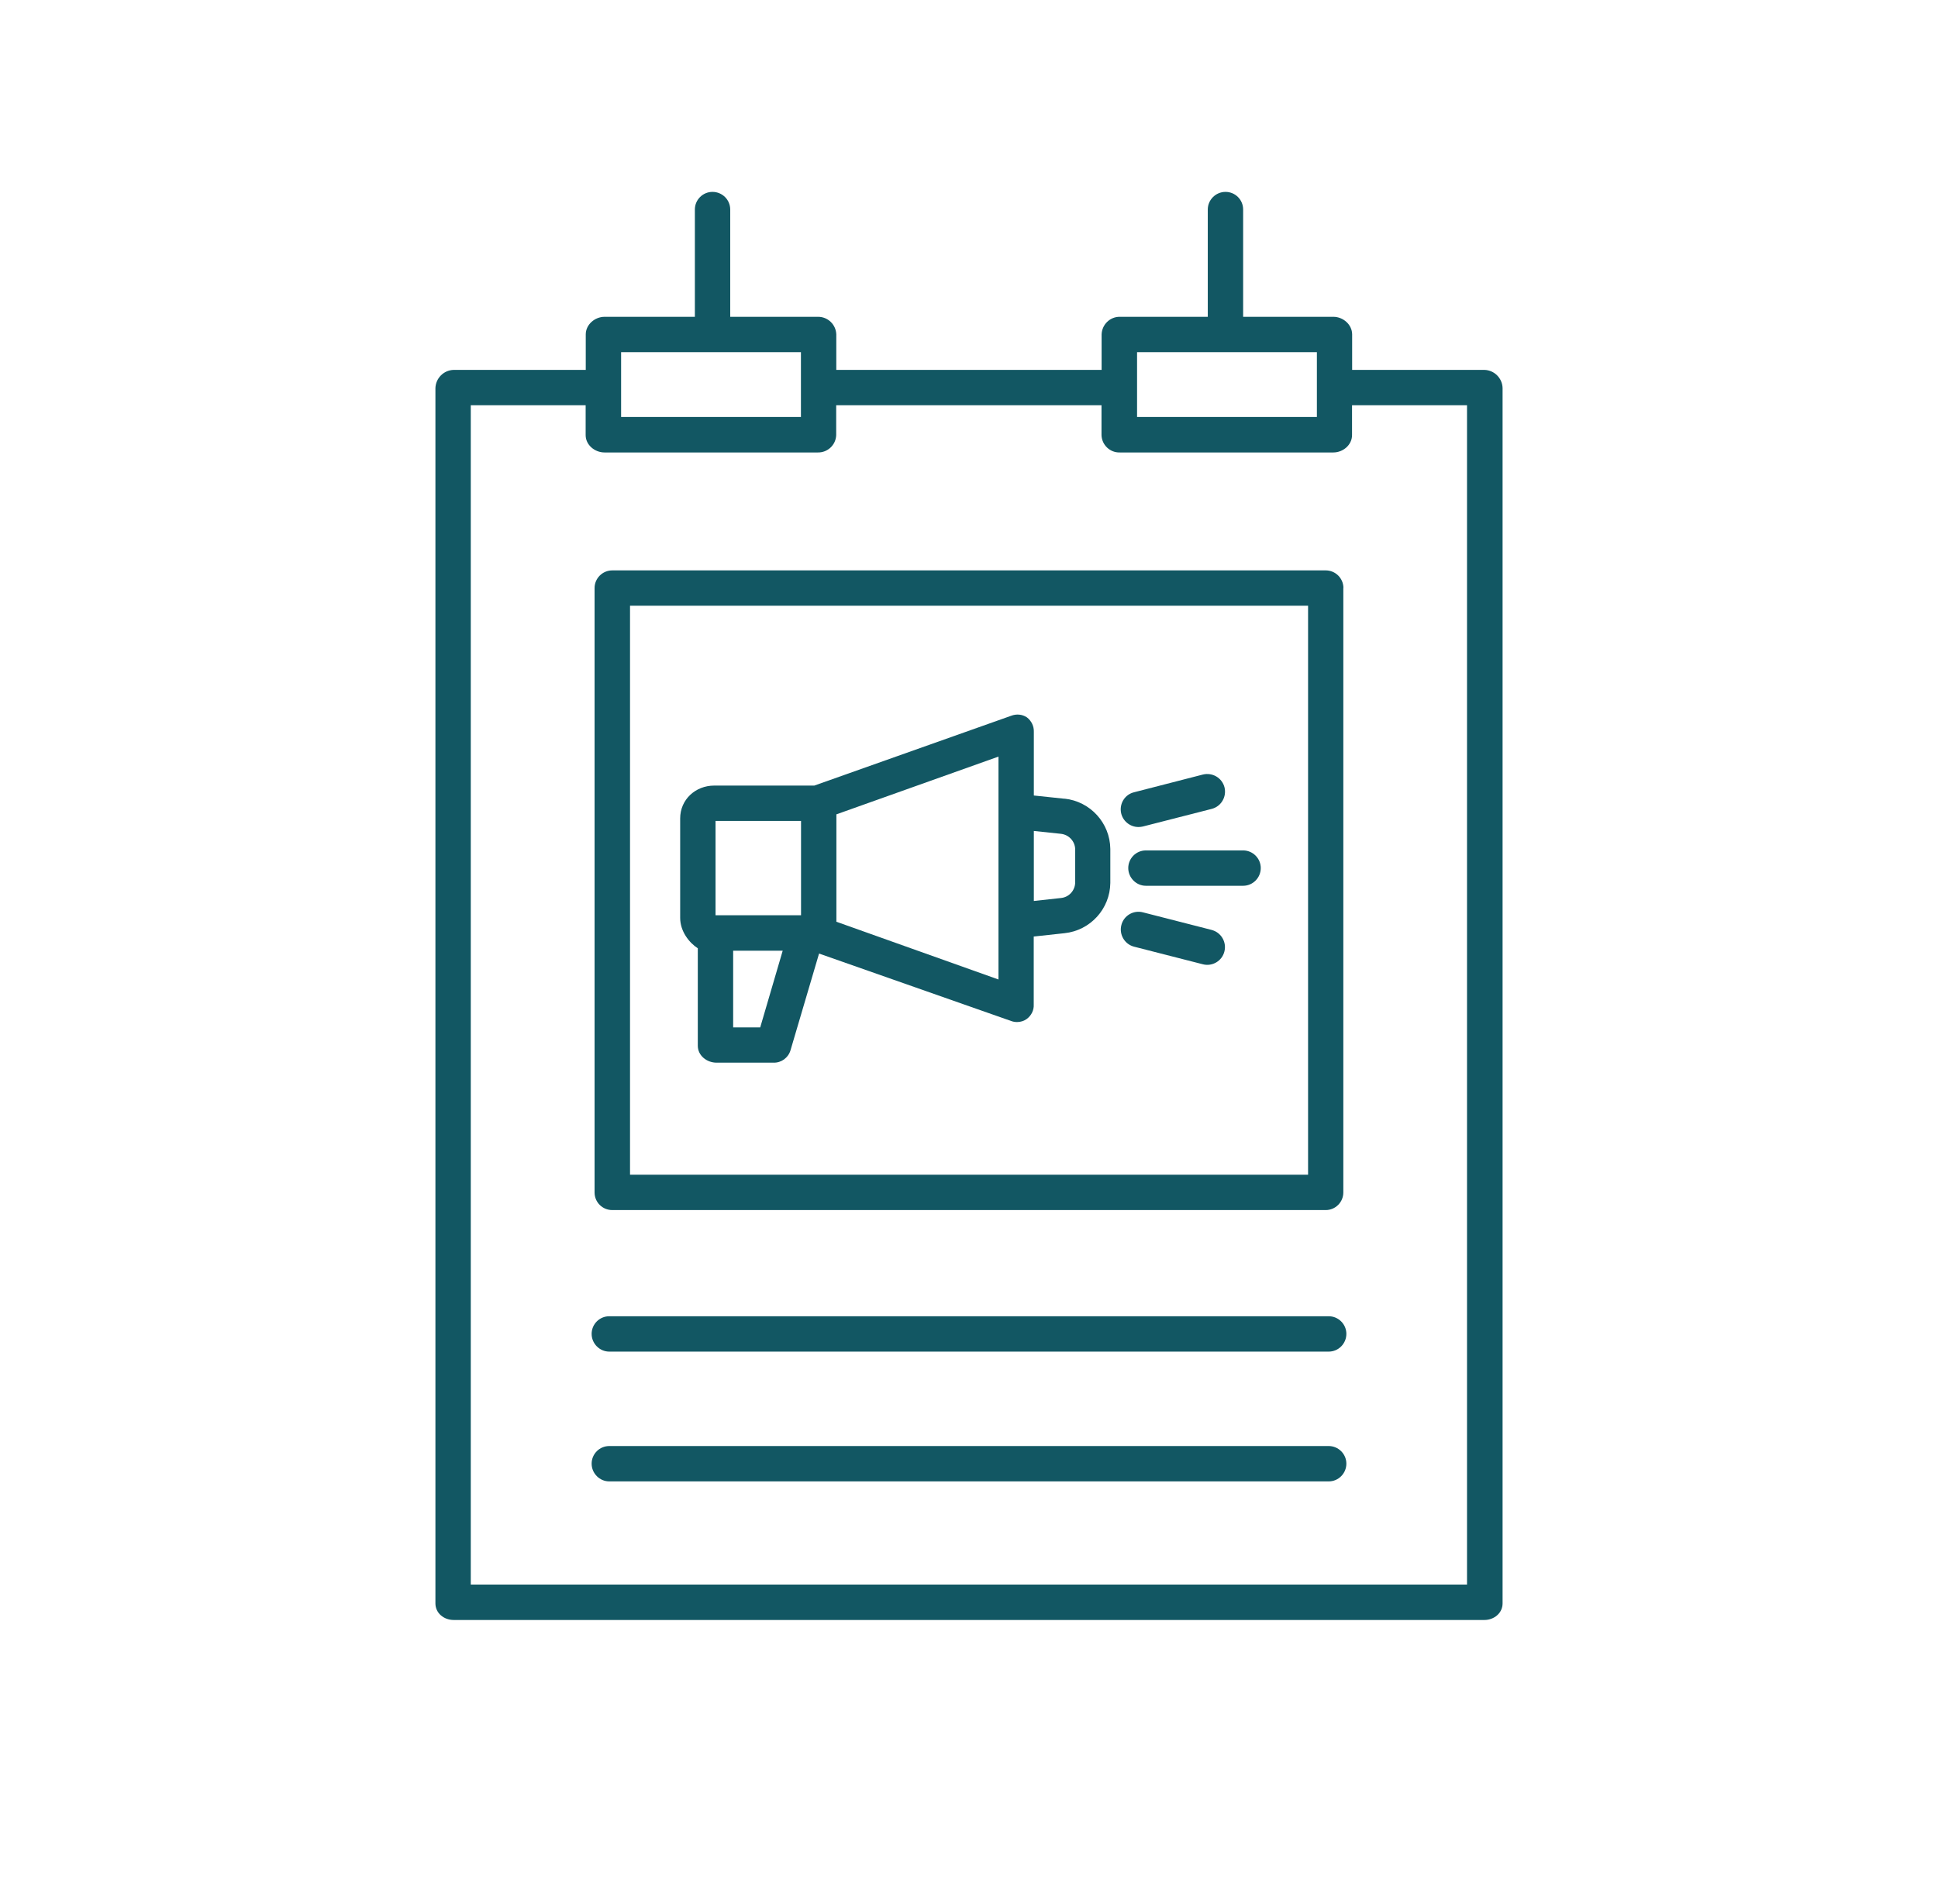
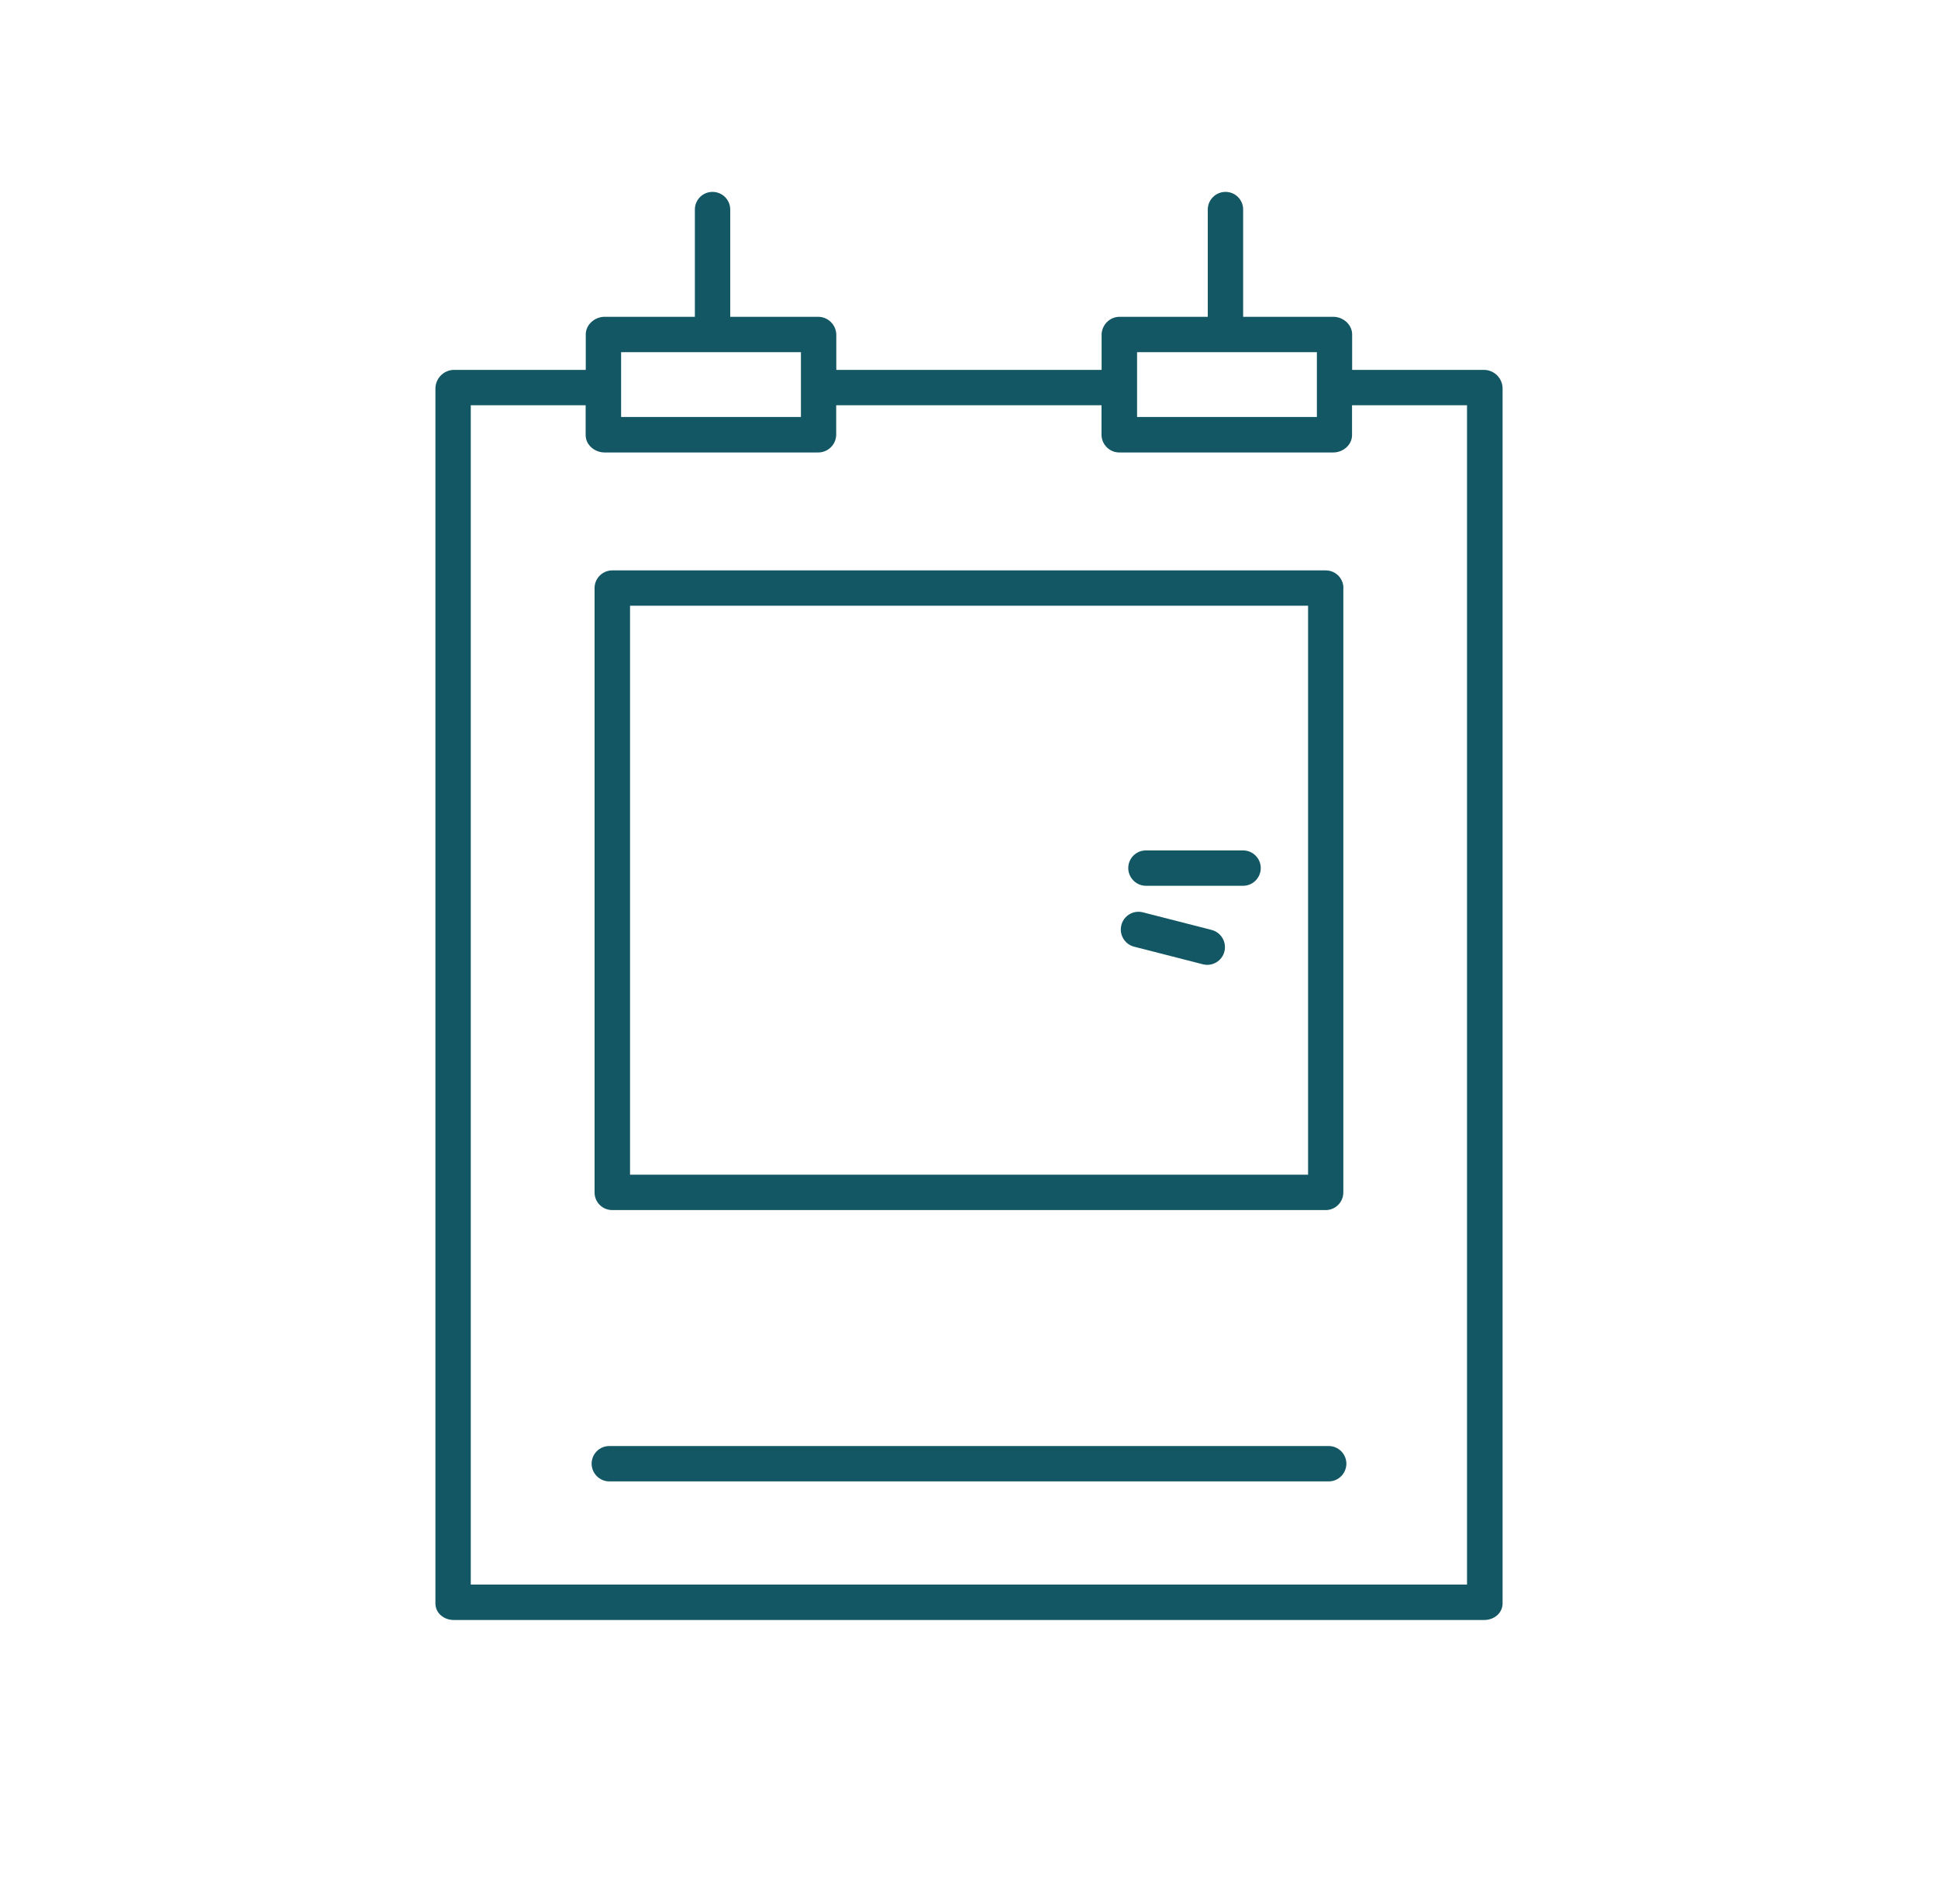
<svg xmlns="http://www.w3.org/2000/svg" id="Layer_1" data-name="Layer 1" viewBox="0 0 191.3 187.9">
  <defs>
    <style>      .cls-1 {        fill: #125763;        stroke-width: 0px;      }    </style>
  </defs>
  <path class="cls-1" d="M44.78,159.9h101.74c.96,0,1.8-.68,1.8-1.64V38.31c-.02-.98-.82-1.78-1.8-1.8h-13.05v-3.5c0-.97-.89-1.74-1.85-1.74h-8.91v-10.59c0-.97-.78-1.74-1.74-1.74s-1.75.78-1.75,1.74v10.59h-8.67c-.97-.02-1.78.76-1.81,1.74v3.5h-26.19v-3.5c-.03-.97-.83-1.75-1.81-1.74h-8.66v-10.59c0-.97-.79-1.74-1.75-1.74s-1.74.78-1.74,1.74v10.59h-8.91c-.97,0-1.86.77-1.86,1.74v3.5h-13.03c-.99.02-1.78.82-1.81,1.8v119.95c0,.97.84,1.64,1.81,1.64M112.24,34.76h17.75v6.4h-17.75v-6.4ZM61.31,34.76h17.75v6.4h-17.75v-6.4ZM46.47,40h11.34v2.95c0,.97.9,1.71,1.86,1.71h21.06c.97.02,1.78-.75,1.81-1.71v-2.95h26.19v2.95c.03.97.84,1.74,1.81,1.71h21.07c.97,0,1.85-.75,1.85-1.71v-2.95h11.35v116.4H46.47V40Z" />
-   <path class="cls-1" d="M131.16,129.92H60.14c-.97,0-1.74.79-1.74,1.74s.78,1.75,1.74,1.75h71.02c.96,0,1.74-.79,1.74-1.75s-.79-1.74-1.74-1.74" />
  <path class="cls-1" d="M131.16,142.73H60.14c-.97,0-1.74.79-1.74,1.74s.78,1.75,1.74,1.75h71.02c.96,0,1.74-.79,1.74-1.75s-.79-1.74-1.74-1.74" />
  <path class="cls-1" d="M132.61,58.04c0-.96-.79-1.74-1.74-1.74H60.44c-.97,0-1.75.79-1.75,1.74v59.66c0,.97.78,1.74,1.75,1.74h70.42c.96,0,1.74-.78,1.74-1.74v-59.66ZM62.19,59.79h66.93v56.16H62.19v-56.16Z" />
-   <path class="cls-1" d="M105.09,78.84l-3.04-.32v-6.28c.02-.57-.24-1.09-.68-1.43-.46-.31-1.04-.36-1.56-.16l-19.43,6.89h-9.88c-1.85,0-3.36,1.38-3.36,3.24v9.82c0,1.31.87,2.44,1.74,3v9.62c0,.97.89,1.67,1.85,1.67h5.63c.76.02,1.45-.48,1.67-1.22l2.82-9.55,18.97,6.66c.19.07.38.1.58.1.35,0,.68-.11.96-.31.45-.34.71-.86.68-1.42v-6.71l3.04-.33c2.55-.27,4.49-2.4,4.52-4.96v-3.36c-.03-2.56-1.98-4.69-4.52-4.96M70.63,81.03h8.44v9.31h-8.44v-9.31ZM75.05,101.41h-2.68v-7.57h4.89l-2.22,7.57ZM98.56,96.68l-16-5.7v-10.6l16-5.7v21.99ZM106.13,87.16c-.04.78-.64,1.41-1.42,1.48l-2.66.29v-6.91l2.66.28c.78.08,1.38.71,1.42,1.48v3.36Z" />
  <path class="cls-1" d="M122.71,83.94h-9.6c-.97,0-1.74.79-1.74,1.74s.78,1.75,1.74,1.75h9.6c.96,0,1.74-.79,1.74-1.75s-.79-1.74-1.74-1.74" />
-   <path class="cls-1" d="M112.38,81.63c.15,0,.3-.02.43-.05l6.8-1.74c.93-.24,1.49-1.19,1.26-2.13-.24-.93-1.19-1.49-2.13-1.26l-6.8,1.75c-.86.21-1.41,1.03-1.3,1.91.11.86.86,1.52,1.74,1.52" />
  <path class="cls-1" d="M119.61,91.79l-6.8-1.74c-.93-.24-1.89.33-2.12,1.26-.24.93.32,1.89,1.25,2.13l6.8,1.74c.93.24,1.89-.33,2.12-1.26.24-.93-.32-1.89-1.26-2.13" />
</svg>